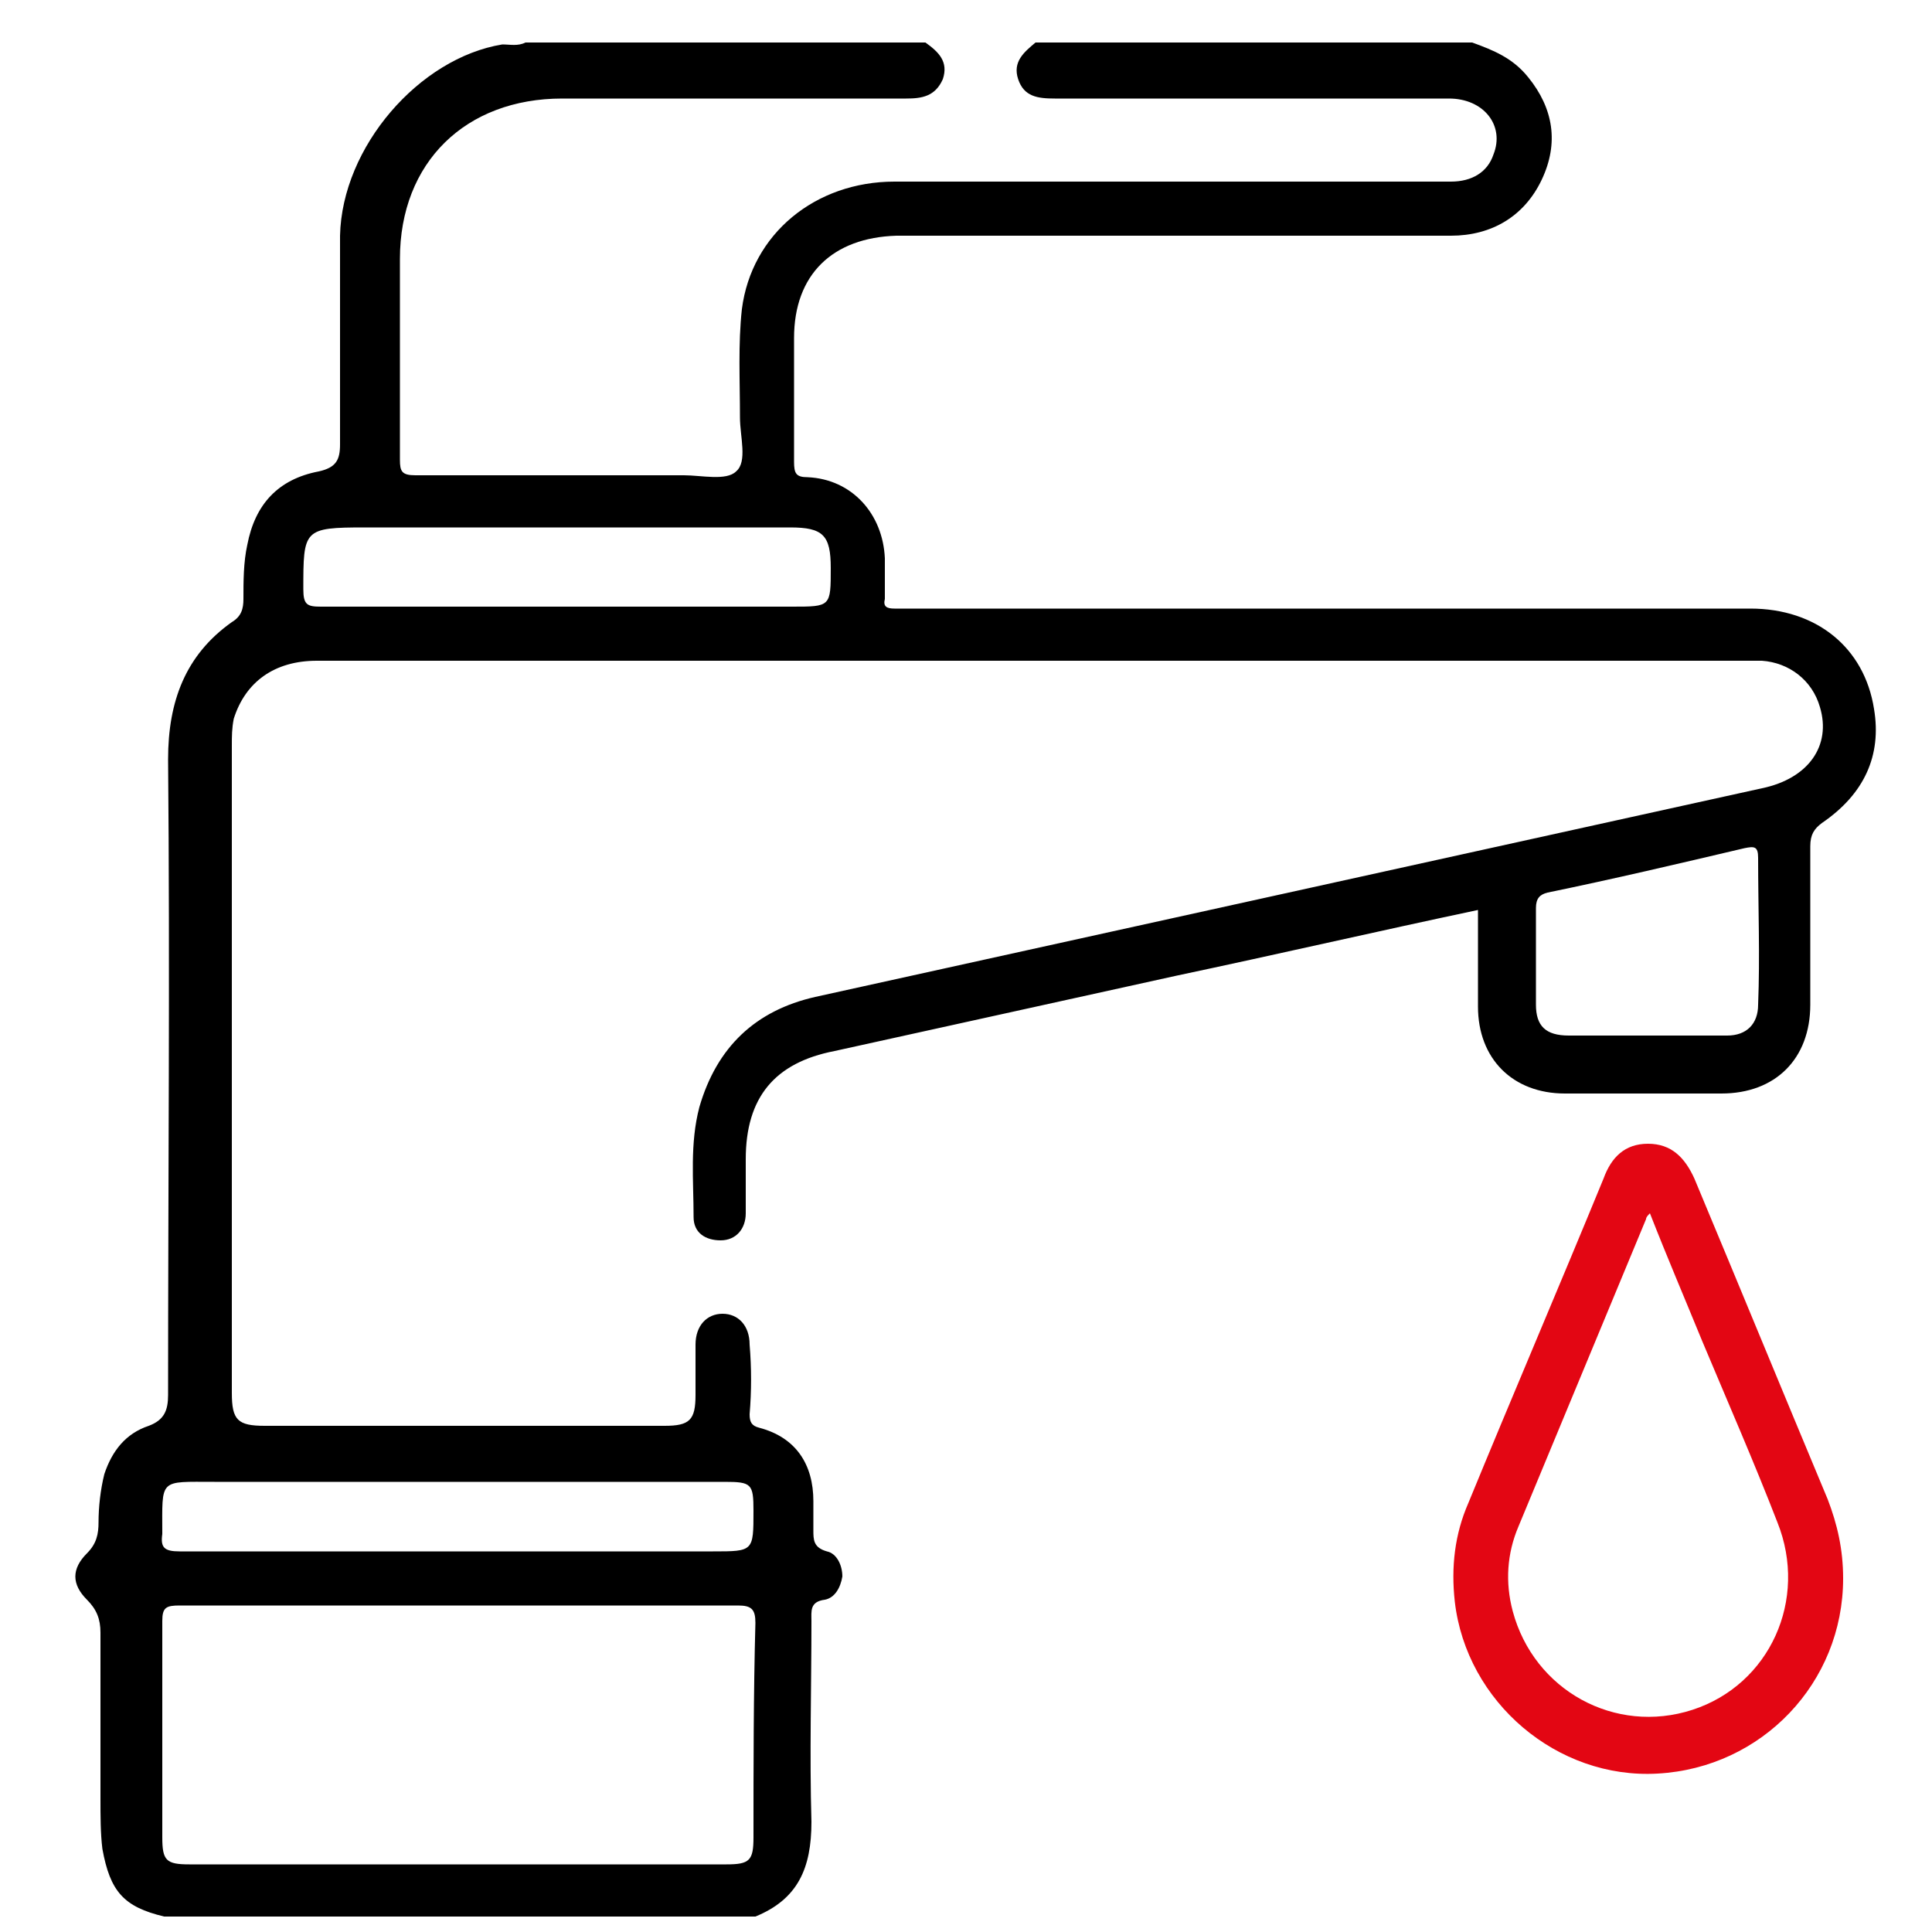
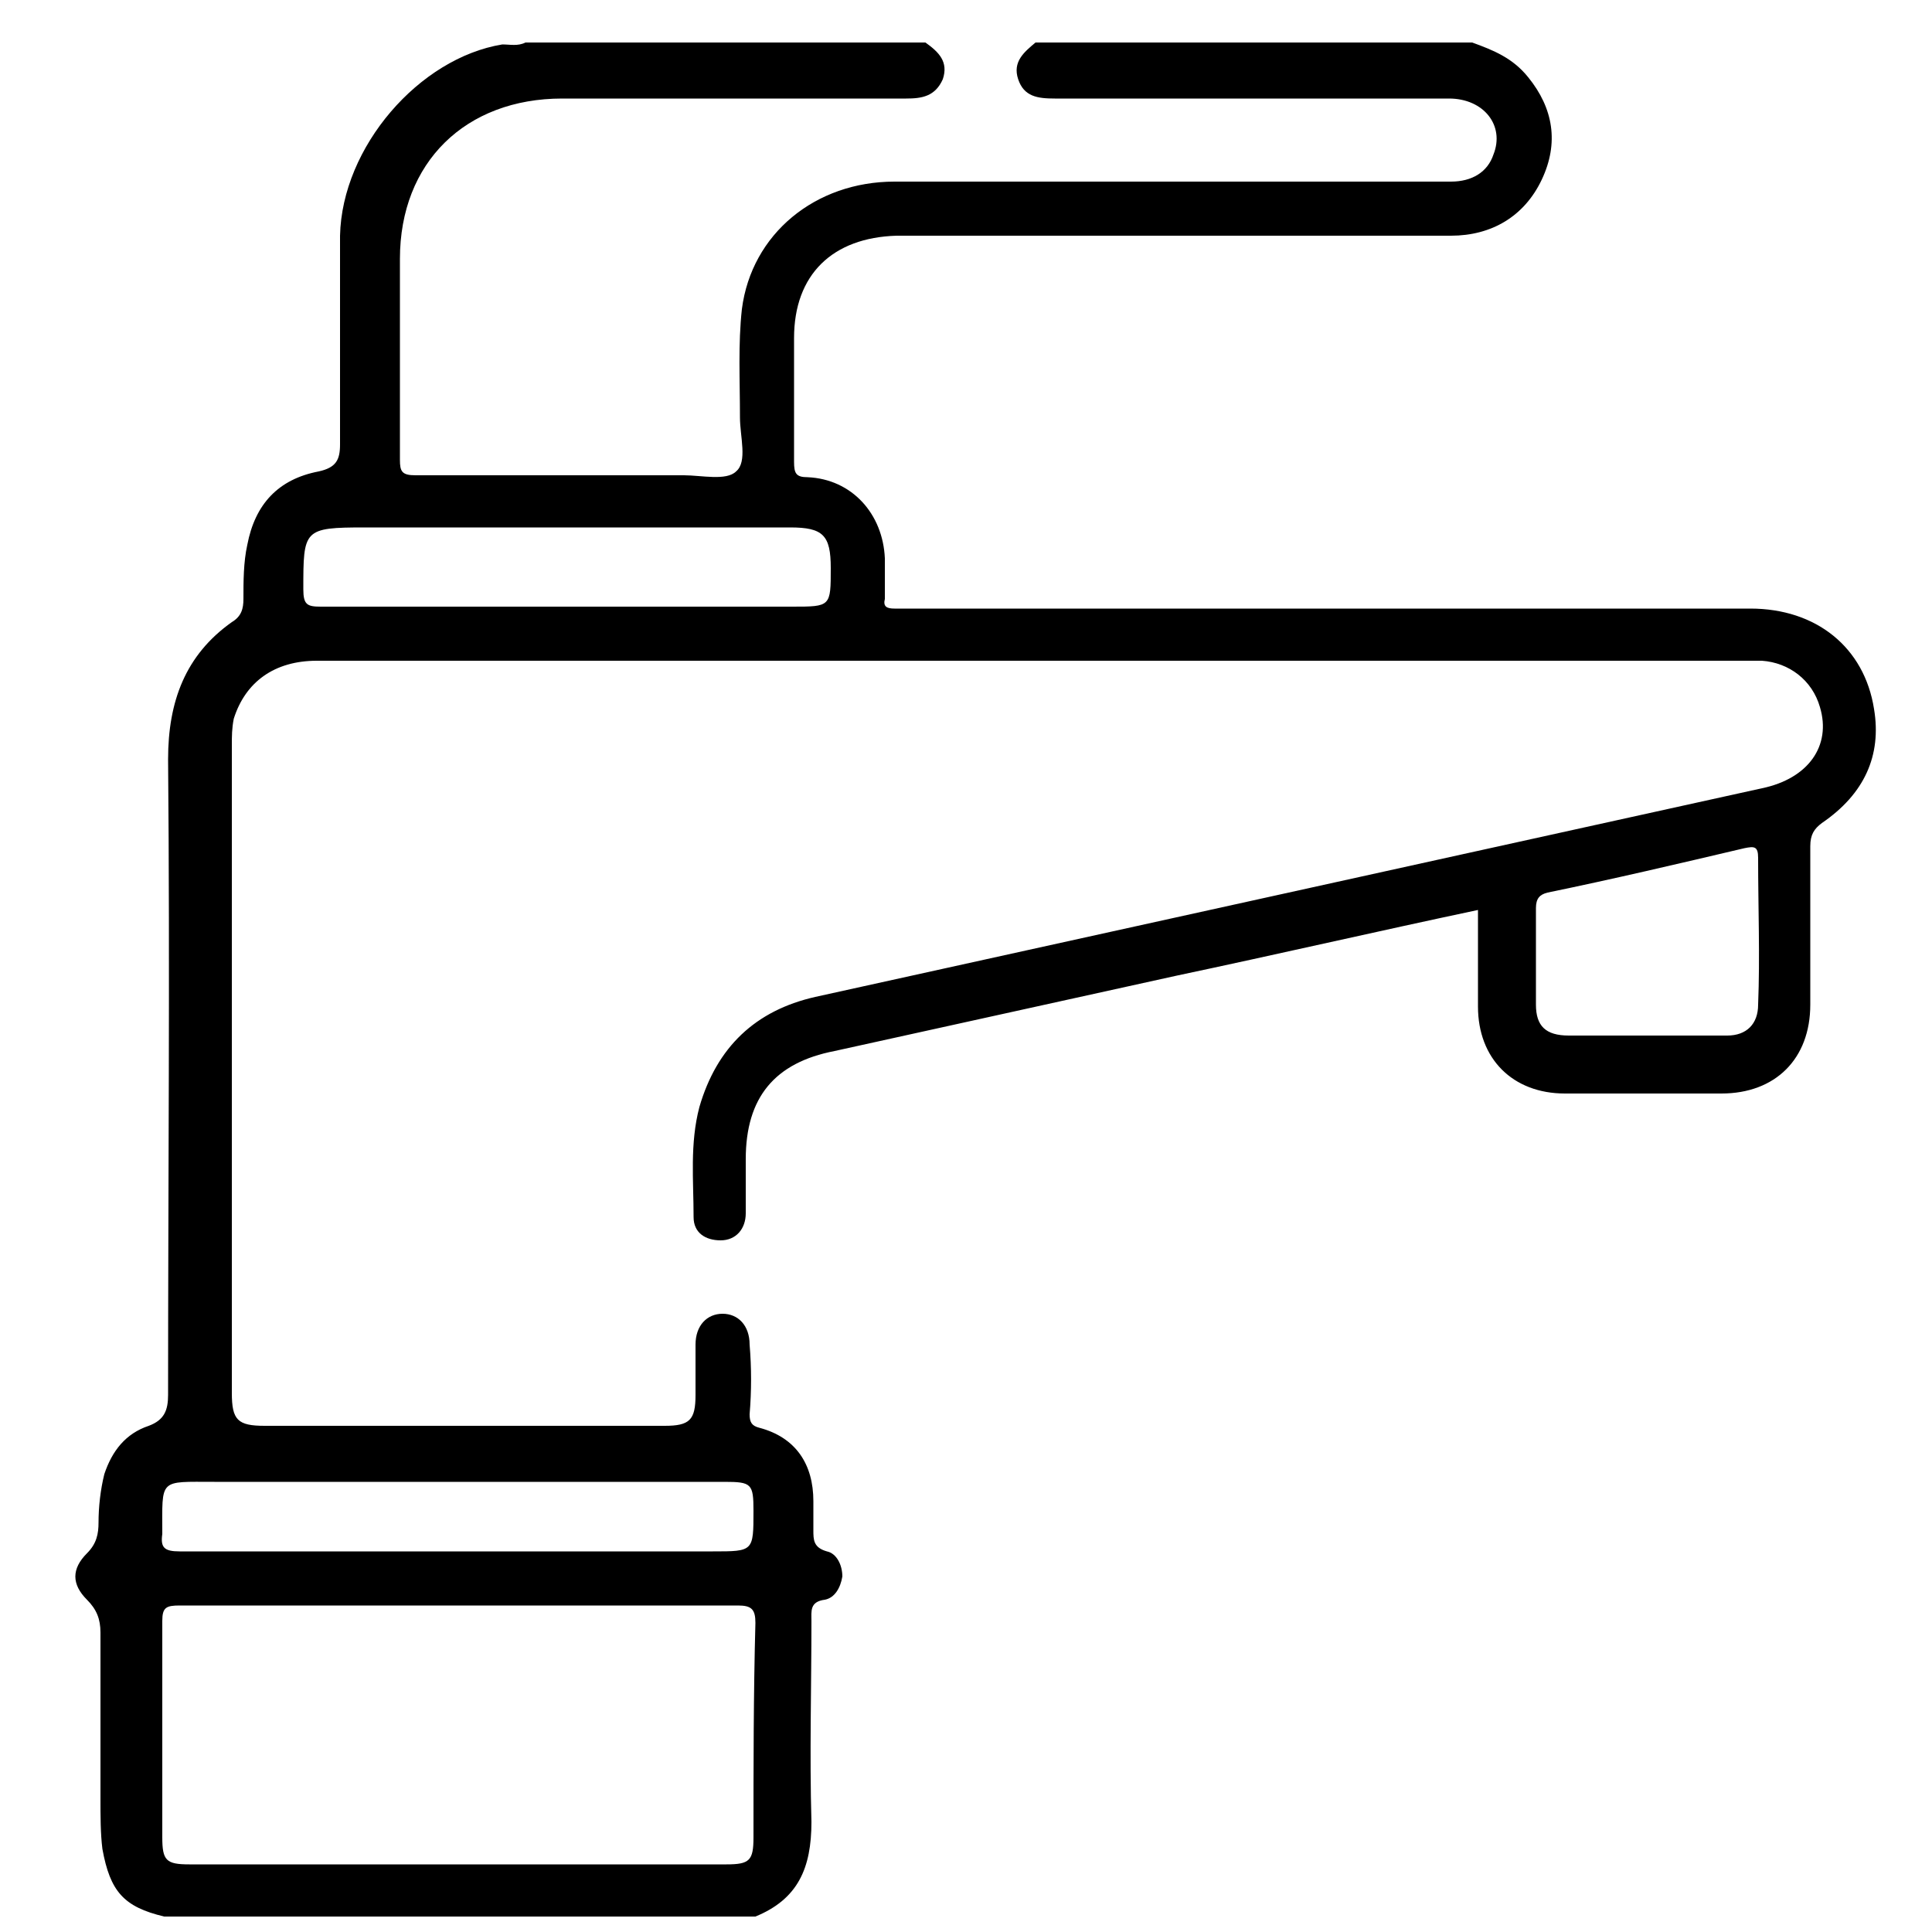
<svg xmlns="http://www.w3.org/2000/svg" version="1.1" id="Layer_1" x="0px" y="0px" viewBox="0 0 100 100" style="enable-background:new 0 0 100 100;" xml:space="preserve">
  <style type="text/css">
	.st0{display:none;fill:#FEFEFE;}
	.st1{fill:#E30613;}
</style>
-   <path class="st0" d="M151.5-141.3c29.6,0,59.3,0,88.9-0.1c2.2,0,2.7,0.5,2.7,2.7c-0.1,126.2-0.1,252.5,0,378.7  c0,2.8-1.1,2.7-3.1,2.7c-78.3,0-156.5,0-234.8,0c-0.1-1.5,1.2-1.8,2.1-2.3c5.8-3.1,8.1-8.2,8.1-14.6c0-13.4,0-26.7,0-40.1  c0-3.9,0.1-7.3,4.1-9.6c2.6-1.5,2.3-5-0.5-6.5c-3.1-1.7-3.7-4.1-3.6-7.2c0.1-1.9,0.1-3.8,0-5.6c-0.4-5.9-3.1-10.3-8.5-12.6  c-3.2-1.4-4.3-3.4-4.2-6.7c0.1-3.7,0.1-7.5,0-11.2c-0.2-3.6-1.7-5.6-4.2-5.6c-2.4,0-4.3,2.1-4.6,5.5c-0.3,3.4,0,6.7-0.2,10.1  c-0.3,4.3-1.8,6-6,6.8c-1.9,0.3-3.7,0.3-5.6,0.3c-24.5,0-49,0-73.5,0c-1,0-2,0-3,0c-6.4-0.4-8.5-2.5-8.5-8.8c0-44.1,0-88.2,0-132.4  c0-9.4,5.6-15.8,14.8-17.5c2.1-0.4,4.2-0.3,6.4-0.3c96.1,0,192.2,0,288.4,0c2,0,4-0.1,6,0.3c6.8,1.3,11.8,6.9,12.1,13.5  c0.3,6.1-4.3,12.2-10.9,14.1c-4.9,1.4-10,2.3-15,3.4C143.7,27.7,88.8,39.9,33.9,52c-5,1.1-10,2.1-15,3.2C3.2,58.9-6.2,70.6-6.4,86.7  c0,3.5-0.2,7,0.1,10.5c0.2,3.5,2,5.4,4.6,5.4c2.6-0.1,4.2-2.1,4.3-5.5c0.1-3.6,0-7.2,0.1-10.9c0.3-11.5,6.9-19.5,18.2-22.1  c42.4-9.5,85-18.6,127.4-28.1c0.6-0.1,1.2-0.3,1.8-0.4c3.7-0.5,4.5,0.1,4.7,3.8c0.2,2.9,0,5.7,0.1,8.6c0,2.2-0.1,4.5,0.1,6.7  c0.8,11.7,6.9,17.4,18.6,17.4c10,0,20,0,30,0c10.8-0.1,17.2-6.5,17.3-17.3c0.1-10.4,0-20.7,0-31.1c0-2.8,0.9-4.9,3.2-6.7  c8.4-6.6,11.2-15.5,8.3-25.3c-2.6-8.8-11-15.3-21-16.2c-1.9-0.2-3.7-0.1-5.6-0.1c-55.5,0-111,0-166.5,0c-8.1,0-8.2,0-8.2-8.1  c0-5.6-1.2-10.7-5.4-14.7c-2.7-2.5-5.8-3.8-9.4-4.2c-2.5-0.3-3.9-1.5-3.9-4.1c-0.1-9.7-0.5-19.5,0.2-29.2  c0.6-9.4,8.6-16.8,18.1-17.6c1.7-0.1,3.5-0.1,5.2-0.1c36.1,0,72.2,0,108.4,0c2.8,0,5.5-0.1,8.2-0.9c8.1-2.3,13.6-8.7,14.2-16.9  c0.6-7-3.9-14.3-10.9-17.8C154.3-139,152-138.9,151.5-141.3z" />
-   <path class="st0" d="M-42-141.3c-5.8,1.6-11.7,3-16.9,6.4c-12.2,8-19.4,19.1-19.9,33.7c-0.5,14.8-0.3,29.7-0.2,44.6  c0,2.6-0.3,3.8-3.5,4c-7.7,0.3-14.2,6.5-15,14.2c-0.5,4.2-0.3,8.5-0.3,12.7c0,1.7-0.3,2.9-2,3.9c-9,5.5-13.5,13.7-13.4,24.3  c0,44.5,0,89,0,133.4c0,0.2,0,0.5,0,0.7c0.6,3.4,0.1,5.3-4,6.3c-5.7,1.4-8.9,5.8-9.6,11.7c-0.3,2.6-0.3,5.2-0.2,7.9  c0.1,2.6,0,4.7-3.1,6.2c-3.7,1.8-3.4,7.4,0.5,9.1c2.6,1.1,2.5,2.5,2.5,4.6c0,14.1,0.2,28.2-0.1,42.4c-0.2,9,3.1,15.1,11.8,18.1  c-8.1,0-16.3-0.1-24.4,0c-1.6,0-2.2-0.3-1.9-1.9c0.1-0.5,0-1,0-1.5c0-125.7,0-251.5-0.1-377.2c0-2.8,0.6-3.5,3.4-3.4  C-106.3-141.2-74.1-141.3-42-141.3z" />
  <path d="M97,36.7c-0.5-3.2-3-5.2-6.4-5.2c-14.5,0-29,0-43.6,0c-0.2,0-0.4,0-0.7,0c-0.4,0-0.6-0.1-0.5-0.5c0-0.7,0-1.4,0-2.1  c-0.1-2.3-1.7-4.1-4-4.2c-0.6,0-0.7-0.2-0.7-0.8c0-2.1,0-4.2,0-6.4c0-3.3,2-5.2,5.3-5.3c3.9,0,7.7,0,11.6,0c5.7,0,11.4,0,17.1,0  c2.1,0,3.8-1,4.7-2.9c0.9-1.9,0.6-3.7-0.7-5.3c-0.8-1-1.8-1.4-2.9-1.8c-7.5,0-15.1,0-22.6,0c-0.6,0.5-1.2,1-0.9,1.9  c0.3,0.9,1,1,1.9,1c6.8,0,13.6,0,20.4,0c1.8,0,2.9,1.4,2.3,2.9c-0.3,0.9-1.1,1.4-2.2,1.4c-1.5,0-2.9,0-4.4,0c-8.1,0-16.3,0-24.4,0  c-4.1,0-7.4,2.7-7.9,6.6c-0.2,1.8-0.1,3.7-0.1,5.6c0,1,0.4,2.3-0.2,2.8c-0.5,0.5-1.8,0.2-2.7,0.2c-4.6,0-9.3,0-13.9,0  c-0.7,0-0.8-0.2-0.8-0.8c0-3.5,0-7,0-10.4c0-5,3.4-8.3,8.4-8.3c5.9,0,11.9,0,17.8,0c0.8,0,1.5-0.1,1.9-1c0.3-0.9-0.2-1.4-0.9-1.9  c-6.9,0-13.8,0-20.7,0c-0.4,0.2-0.8,0.1-1.2,0.1c-4.3,0.7-8.3,5.3-8.4,9.9c0,3.6,0,7.2,0,10.8c0,0.8-0.2,1.2-1.1,1.4  c-2.1,0.4-3.3,1.7-3.7,3.8c-0.2,0.9-0.2,1.9-0.2,2.8c0,0.5-0.1,0.9-0.6,1.2c-2.4,1.7-3.3,4.1-3.3,7.1c0.1,11,0,21.9,0,32.9  c0,0.8-0.2,1.3-1,1.6c-1.2,0.4-1.9,1.3-2.3,2.5c-0.2,0.8-0.3,1.7-0.3,2.5c0,0.6-0.1,1.1-0.6,1.6c-0.8,0.8-0.8,1.6,0,2.4  c0.5,0.5,0.7,1,0.7,1.7c0,2.9,0,5.8,0,8.6c0,0.9,0,1.8,0.1,2.6c0.4,2.2,1.1,3,3.2,3.5c10.2,0,20.4,0,30.6,0c2.2-0.9,2.9-2.5,2.9-4.9  c-0.1-3.5,0-7,0-10.4c0-0.5-0.1-1,0.7-1.1c0.5-0.1,0.8-0.6,0.9-1.2c0-0.6-0.3-1.2-0.8-1.3c-0.7-0.2-0.7-0.6-0.7-1.1c0-0.5,0-1,0-1.5  c0-1.9-0.9-3.3-2.8-3.8c-0.4-0.1-0.5-0.3-0.5-0.7c0.1-1.2,0.1-2.4,0-3.6c0-1-0.6-1.6-1.4-1.6c-0.8,0-1.4,0.6-1.4,1.6  c0,0.9,0,1.7,0,2.6c0,1.3-0.3,1.6-1.6,1.6c-6.9,0-13.8,0-20.7,0c-1.4,0-1.7-0.3-1.7-1.7c0-11.2,0-22.3,0-33.5c0-0.5,0-0.9,0.1-1.4  c0.6-1.9,2.1-3,4.3-3c24.7,0,49.4,0,74.1,0c0.2,0,0.4,0,0.7,0c1.4,0.1,2.6,1,3,2.4c0.6,2-0.6,3.7-3,4.2c-16.3,3.6-32.7,7.2-49,10.8  c-3.1,0.7-5.1,2.6-6,5.7c-0.5,1.9-0.3,3.8-0.3,5.7c0,0.8,0.6,1.2,1.4,1.2c0.8,0,1.3-0.6,1.3-1.4c0-0.9,0-1.9,0-2.8  c0-3.2,1.5-5,4.6-5.6c5.9-1.3,11.8-2.6,17.7-3.9c5.2-1.1,10.4-2.3,15.6-3.4c0,1.7,0,3.3,0,5c0,2.7,1.8,4.5,4.5,4.5  c2.7,0,5.4,0,8.1,0c2.8,0,4.6-1.8,4.6-4.6c0-2.7,0-5.4,0-8.2c0-0.6,0.2-0.9,0.6-1.2C96.5,41.1,97.4,39.1,97,36.7z M39,95.1  c0,1.2-0.2,1.4-1.4,1.4c-9.3,0-18.5,0-27.8,0c-1.2,0-1.4-0.2-1.4-1.4c0-3.7,0-7.5,0-11.2c0-0.7,0.2-0.8,0.9-0.8c4.8,0,9.7,0,14.5,0  c4.8,0,9.6,0,14.4,0c0.7,0,0.9,0.2,0.9,0.9C39,87.7,39,91.4,39,95.1z M37.5,76.7c1.4,0,1.5,0.1,1.5,1.5c0,2.1,0,2.1-2.1,2.1  c-4.4,0-8.8,0-13.2,0c-4.8,0-9.6,0-14.4,0c-0.8,0-1-0.2-0.9-0.9c0-2.9-0.2-2.7,2.7-2.7C19.9,76.7,28.7,76.7,37.5,76.7z M41,31.4  c-3.9,0-7.7,0-11.6,0c-4.3,0-8.5,0-12.8,0c-0.7,0-0.9-0.1-0.9-0.9c0-3.1,0-3.2,3.2-3.2c7.3,0,14.7,0,22,0c1.7,0,2.1,0.4,2.1,2.1  C43,31.4,43,31.4,41,31.4z M91,52c0,1-0.6,1.6-1.6,1.6c-1.4,0-2.8,0-4.2,0c-1.3,0-2.7,0-4,0c-1.2,0-1.7-0.5-1.7-1.6c0-1.7,0-3.3,0-5  c0-0.5,0.2-0.7,0.6-0.8c3.4-0.7,6.8-1.5,10.2-2.3c0.5-0.1,0.7-0.1,0.7,0.5C91,47,91.1,49.5,91,52z" />
-   <path class="st1" d="M94.6,77.6C92.3,72.1,90,66.5,87.7,61c-0.5-1.1-1.2-1.8-2.4-1.8c-1.2,0-1.9,0.7-2.3,1.8  c-2.3,5.6-4.7,11.2-7,16.8c-0.7,1.6-0.9,3.3-0.7,5.1c0.6,5.2,5.3,9.2,10.5,8.9c5.4-0.3,9.6-4.7,9.6-10.1  C95.4,80.2,95.1,78.9,94.6,77.6z M87.6,88.5c-4,1.3-8.2-1-9.3-5.1c-0.4-1.5-0.3-3,0.3-4.4c2.2-5.3,4.4-10.6,6.6-15.9  c0-0.1,0.1-0.2,0.2-0.3c0.9,2.3,1.8,4.4,2.7,6.6c1.3,3.1,2.7,6.3,3.9,9.4C93.6,82.8,91.6,87.2,87.6,88.5z" />
</svg>